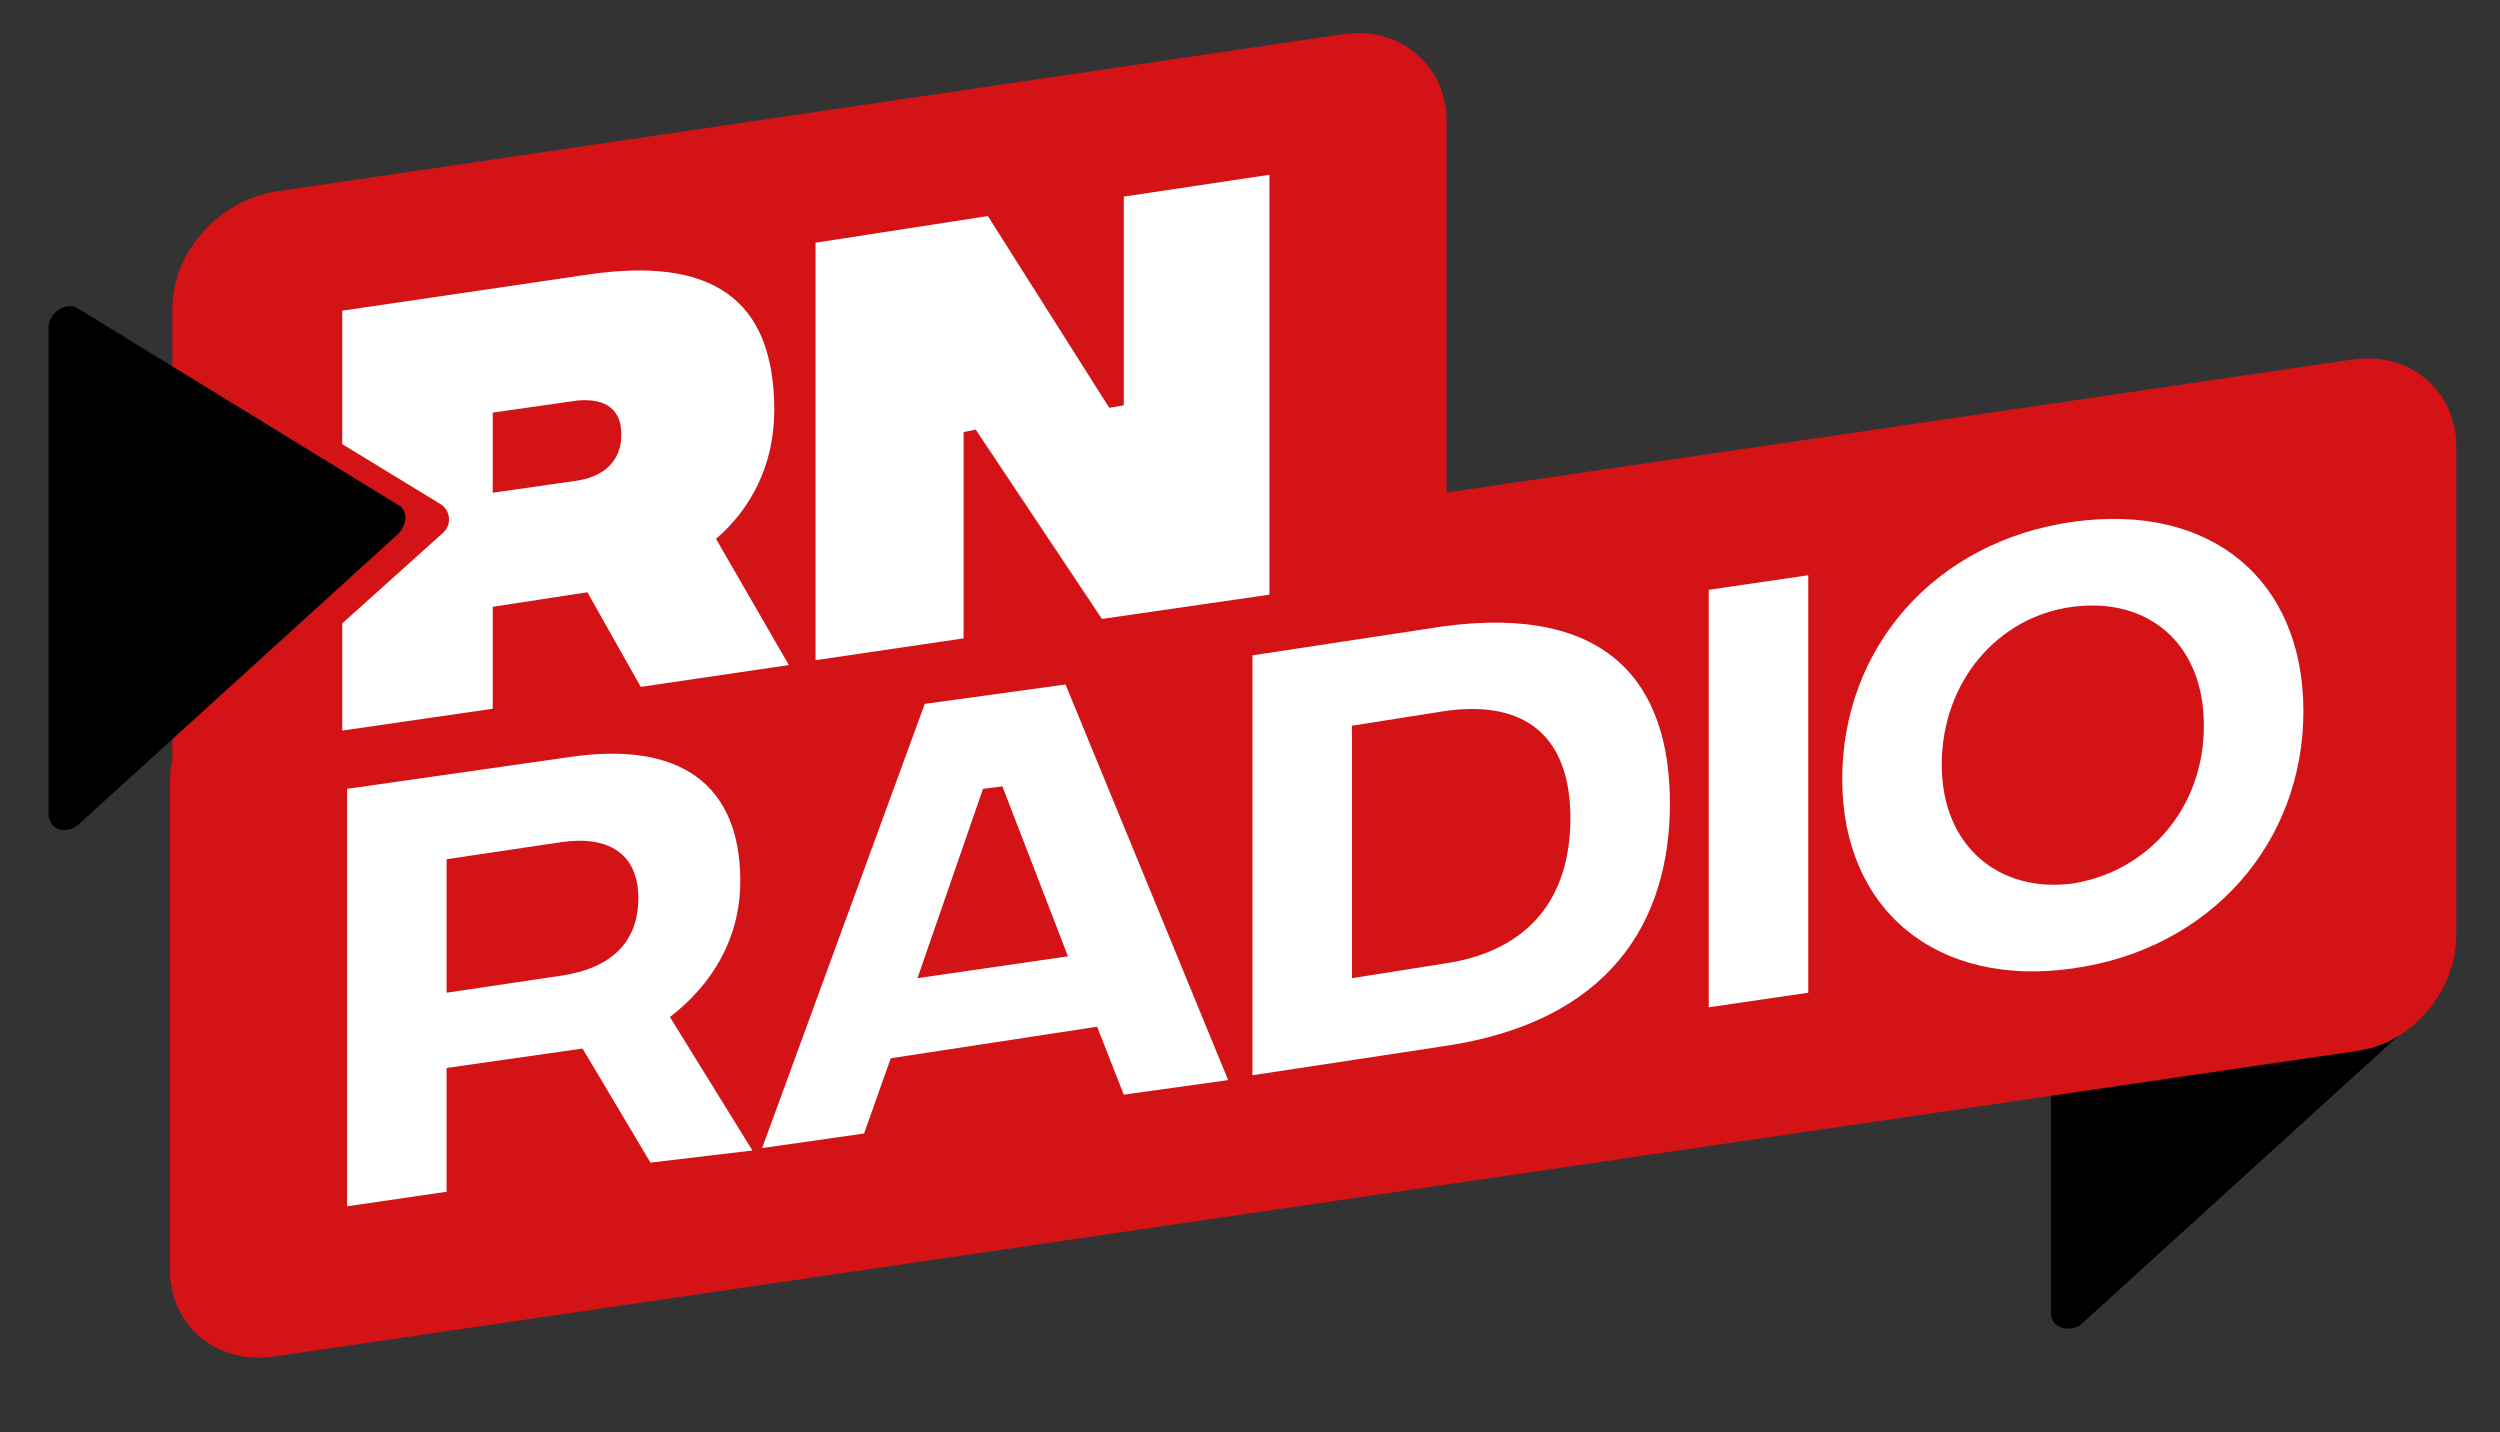
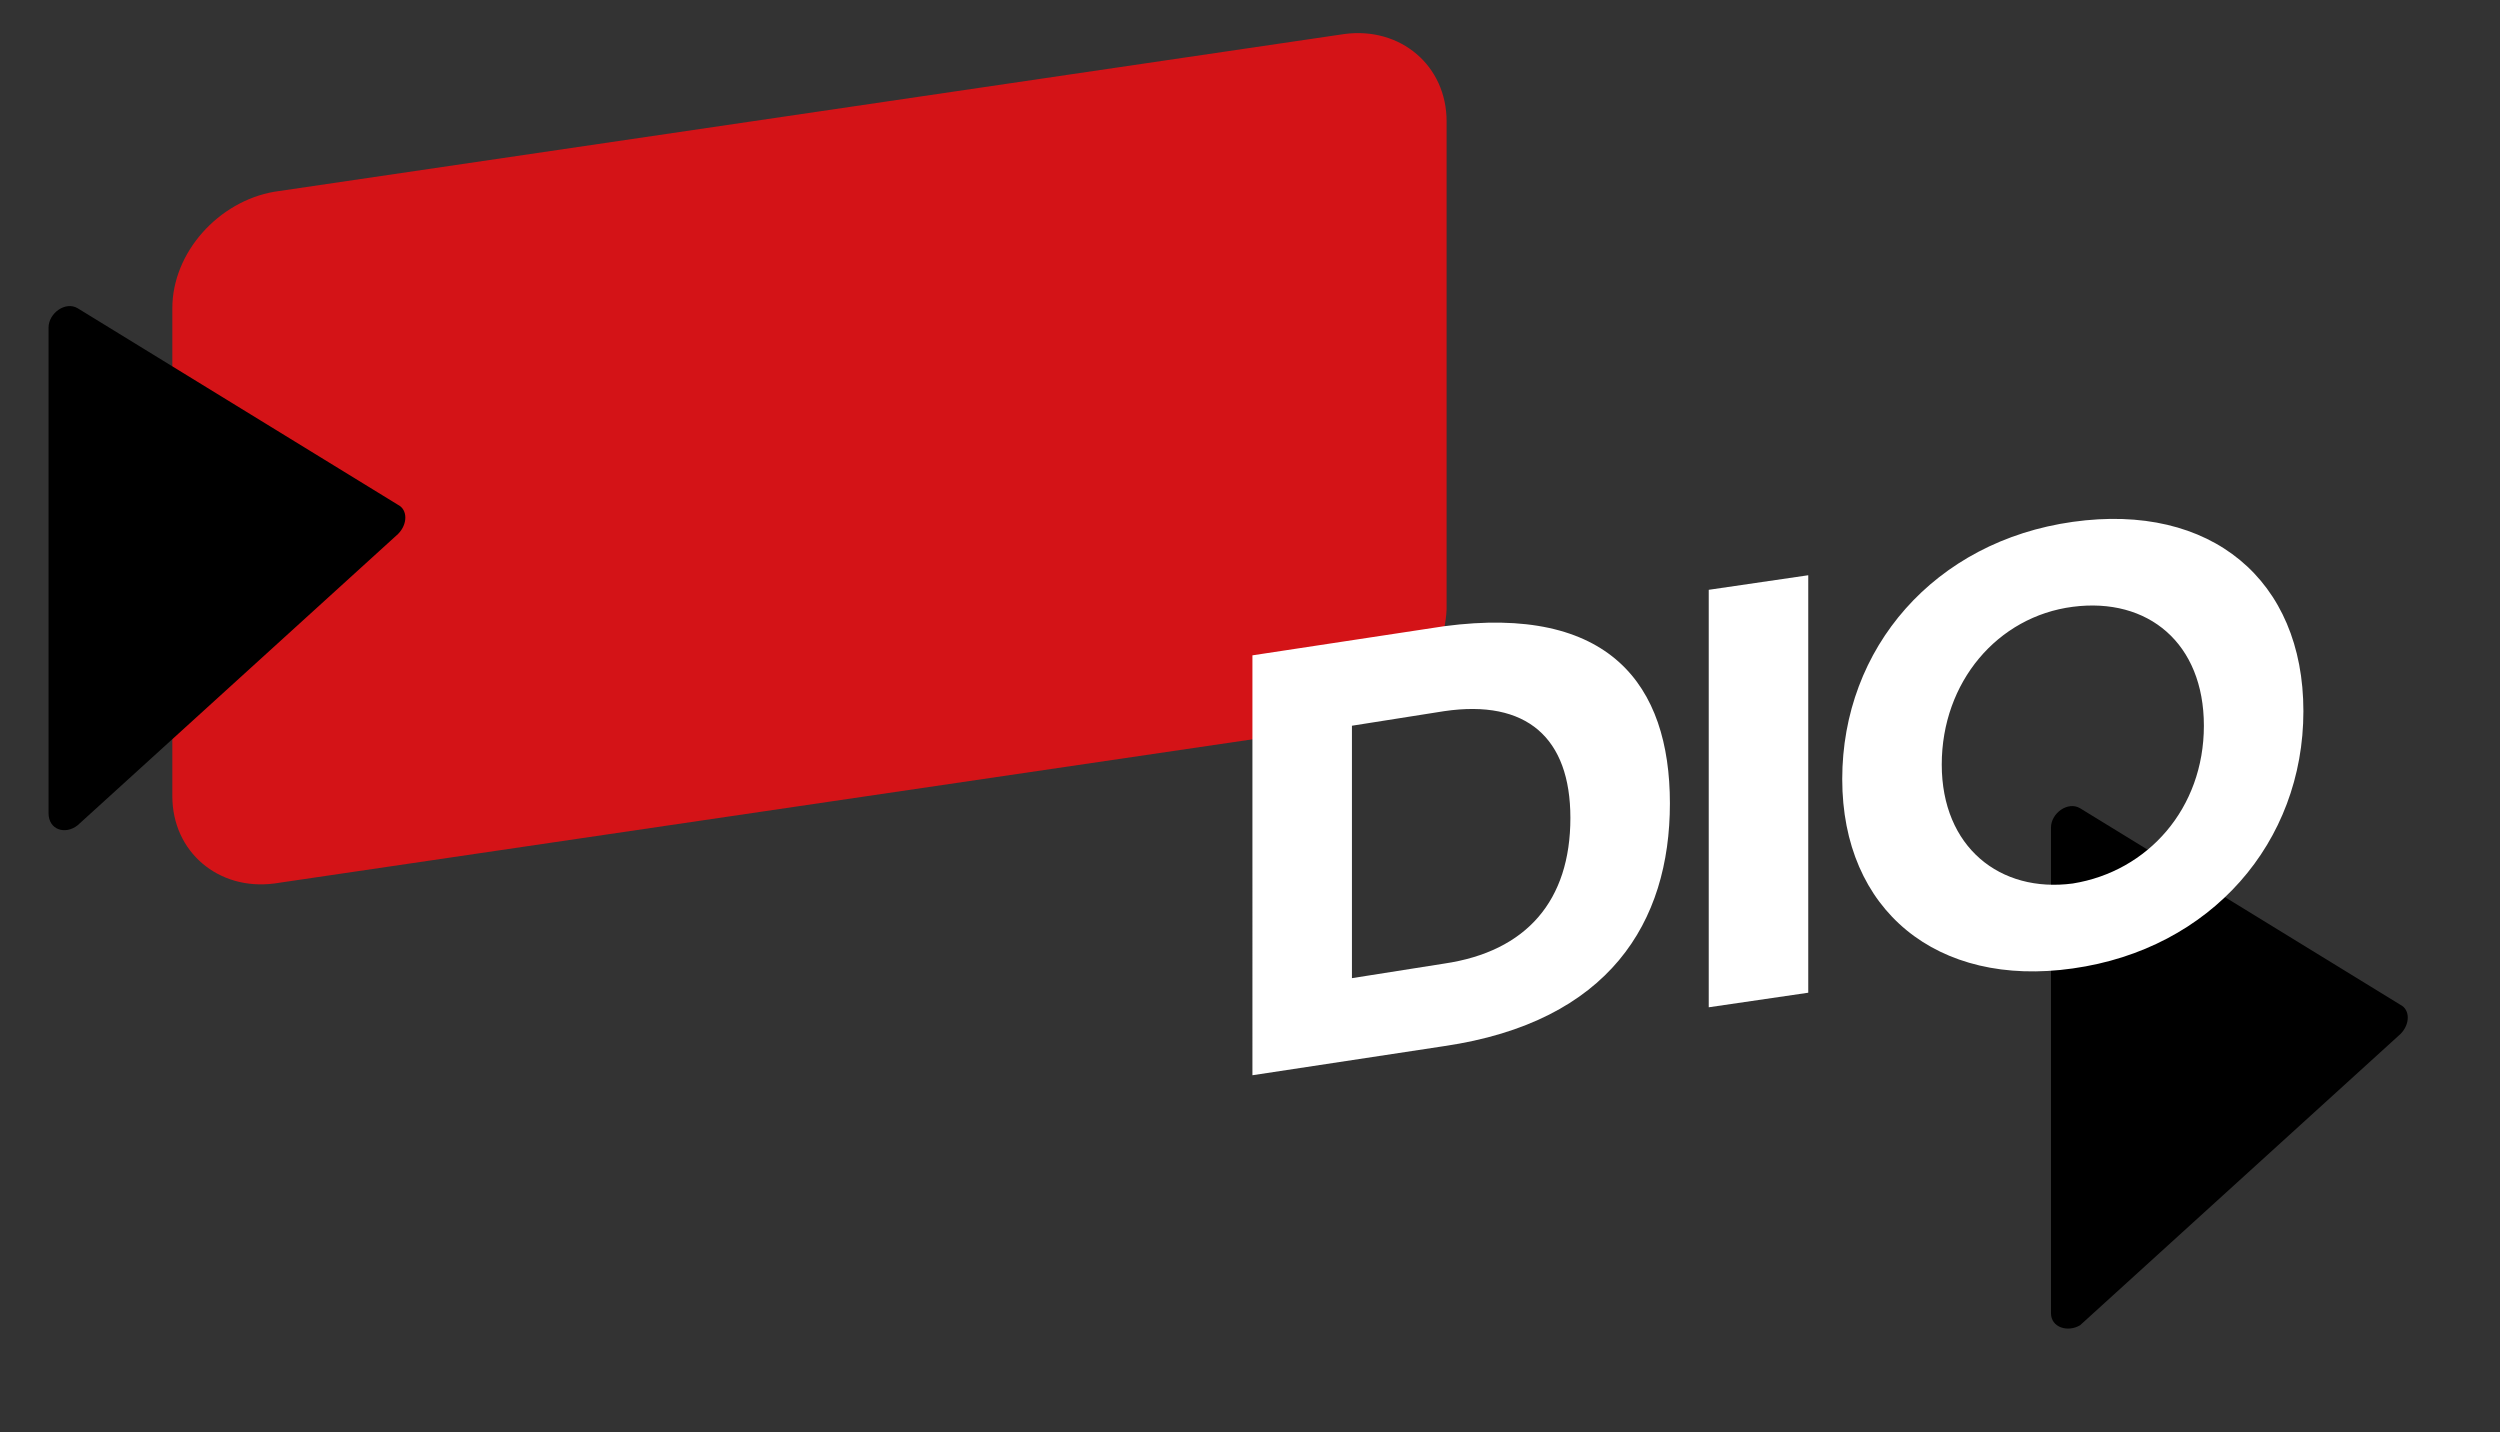
<svg xmlns="http://www.w3.org/2000/svg" version="1.1" id="Capa_1" x="0px" y="0px" viewBox="0 0 103 59" style="enable-background:new 0 0 103 59;" xml:space="preserve">
  <rect x="0" y="0" width="103" height="59" fill="#333333" stroke="none" />
  <style type="text/css">
	.st0{fill:#D41317;}
	.st1{fill:#FFFFFF;}
</style>
  <path class="st0" d="M55.4,29.9l-44.1,6.5c-2.3,0.3-4.2-1.3-4.2-3.6V12.7c0-2.3,1.9-4.4,4.2-4.8l44.1-6.5c2.3-0.3,4.2,1.3,4.2,3.6  v20.1C59.5,27.4,57.7,29.6,55.4,29.9" />
  <path d="M84.5,54.1v-20c0-0.6,0.7-1.1,1.2-0.8l13.2,8.1c0.4,0.2,0.4,0.8,0,1.2l-13.2,12C85.2,54.9,84.5,54.7,84.5,54.1" />
-   <path class="st0" d="M97.1,43.3L11.2,55.9c-2.3,0.3-4.2-1.3-4.2-3.6V32.2c0-2.3,1.9-4.4,4.2-4.8l85.8-12.6c2.3-0.3,4.2,1.3,4.2,3.6  v20.1C101.2,40.8,99.4,43,97.1,43.3" />
-   <path class="st1" d="M26.4,28.3l-2.2-3.9l-3.9,0.6v4.2l-6.2,0.9V12.8l10.2-1.5c4.9-0.7,7.6,0.9,7.6,5.6c0,2.3-1,4.1-2.4,5.3l3,5.2  L26.4,28.3z M20.3,20.3l3.5-0.5c1.2-0.2,1.8-0.9,1.8-1.9c0-1-0.6-1.5-1.8-1.4l-3.5,0.5V20.3z" />
-   <polygon class="st1" points="33.6,10 40.7,8.9 45.7,16.8 46.3,16.7 46.3,8.1 52.3,7.2 52.3,24.5 45.4,25.5 40.2,17.7 39.7,17.8   39.7,26.3 33.6,27.2 " />
-   <path class="st1" d="M26.8,47.9L24,43.2L18.4,44v5.1l-4.1,0.6V32.5l9.1-1.3c4.6-0.7,7.1,1.1,7.1,5.1c0,2.4-1.2,4.3-2.9,5.6l3.4,5.5  L26.8,47.9z M18.4,40.9l4.7-0.7c2.1-0.3,3.2-1.4,3.2-3.2c0-1.8-1.2-2.6-3.2-2.3l-4.7,0.7V40.9z" />
-   <path class="st1" d="M45.2,42.3l-8.5,1.3l-1.1,3.1l-4.2,0.6L38.1,29l5.8-0.8l6.7,16.3l-4.3,0.6L45.2,42.3z M44,39.4l-2.7-7l-0.8,0.1  l-2.7,7.8L44,39.4z" />
  <path class="st1" d="M68.8,33.1c0,4.9-2.5,9-9.3,10l-7.9,1.2V27l7.9-1.2C66.3,24.9,68.8,28.2,68.8,33.1 M64.7,33.7  c0-3.3-1.8-4.9-5.2-4.4l-3.8,0.6l0,10.4l3.8-0.6C62.9,39.2,64.7,37.1,64.7,33.7" />
  <polygon class="st1" points="70.4,24.3 74.5,23.7 74.5,40.9 70.4,41.5 " />
  <path class="st1" d="M75.9,32.1c0-5.4,3.8-9.8,9.5-10.6c5.7-0.8,9.5,2.4,9.5,7.8s-3.8,9.8-9.5,10.6C79.8,40.7,75.9,37.5,75.9,32.1   M90.8,29.9c0-3.4-2.3-5.3-5.4-4.9c-3.1,0.4-5.4,3.1-5.4,6.5c0,3.4,2.4,5.3,5.4,4.9C88.5,35.9,90.8,33.3,90.8,29.9" />
  <path class="st0" d="M18.2,20.8l-5.9-3.6v10.1l5.9-5.3C18.6,21.7,18.6,21.1,18.2,20.8" />
  <path d="M2,33.5v-20c0-0.6,0.7-1.1,1.2-0.8l13.2,8.1c0.4,0.2,0.4,0.8,0,1.2L3.2,34C2.7,34.4,2,34.2,2,33.5" />
</svg>